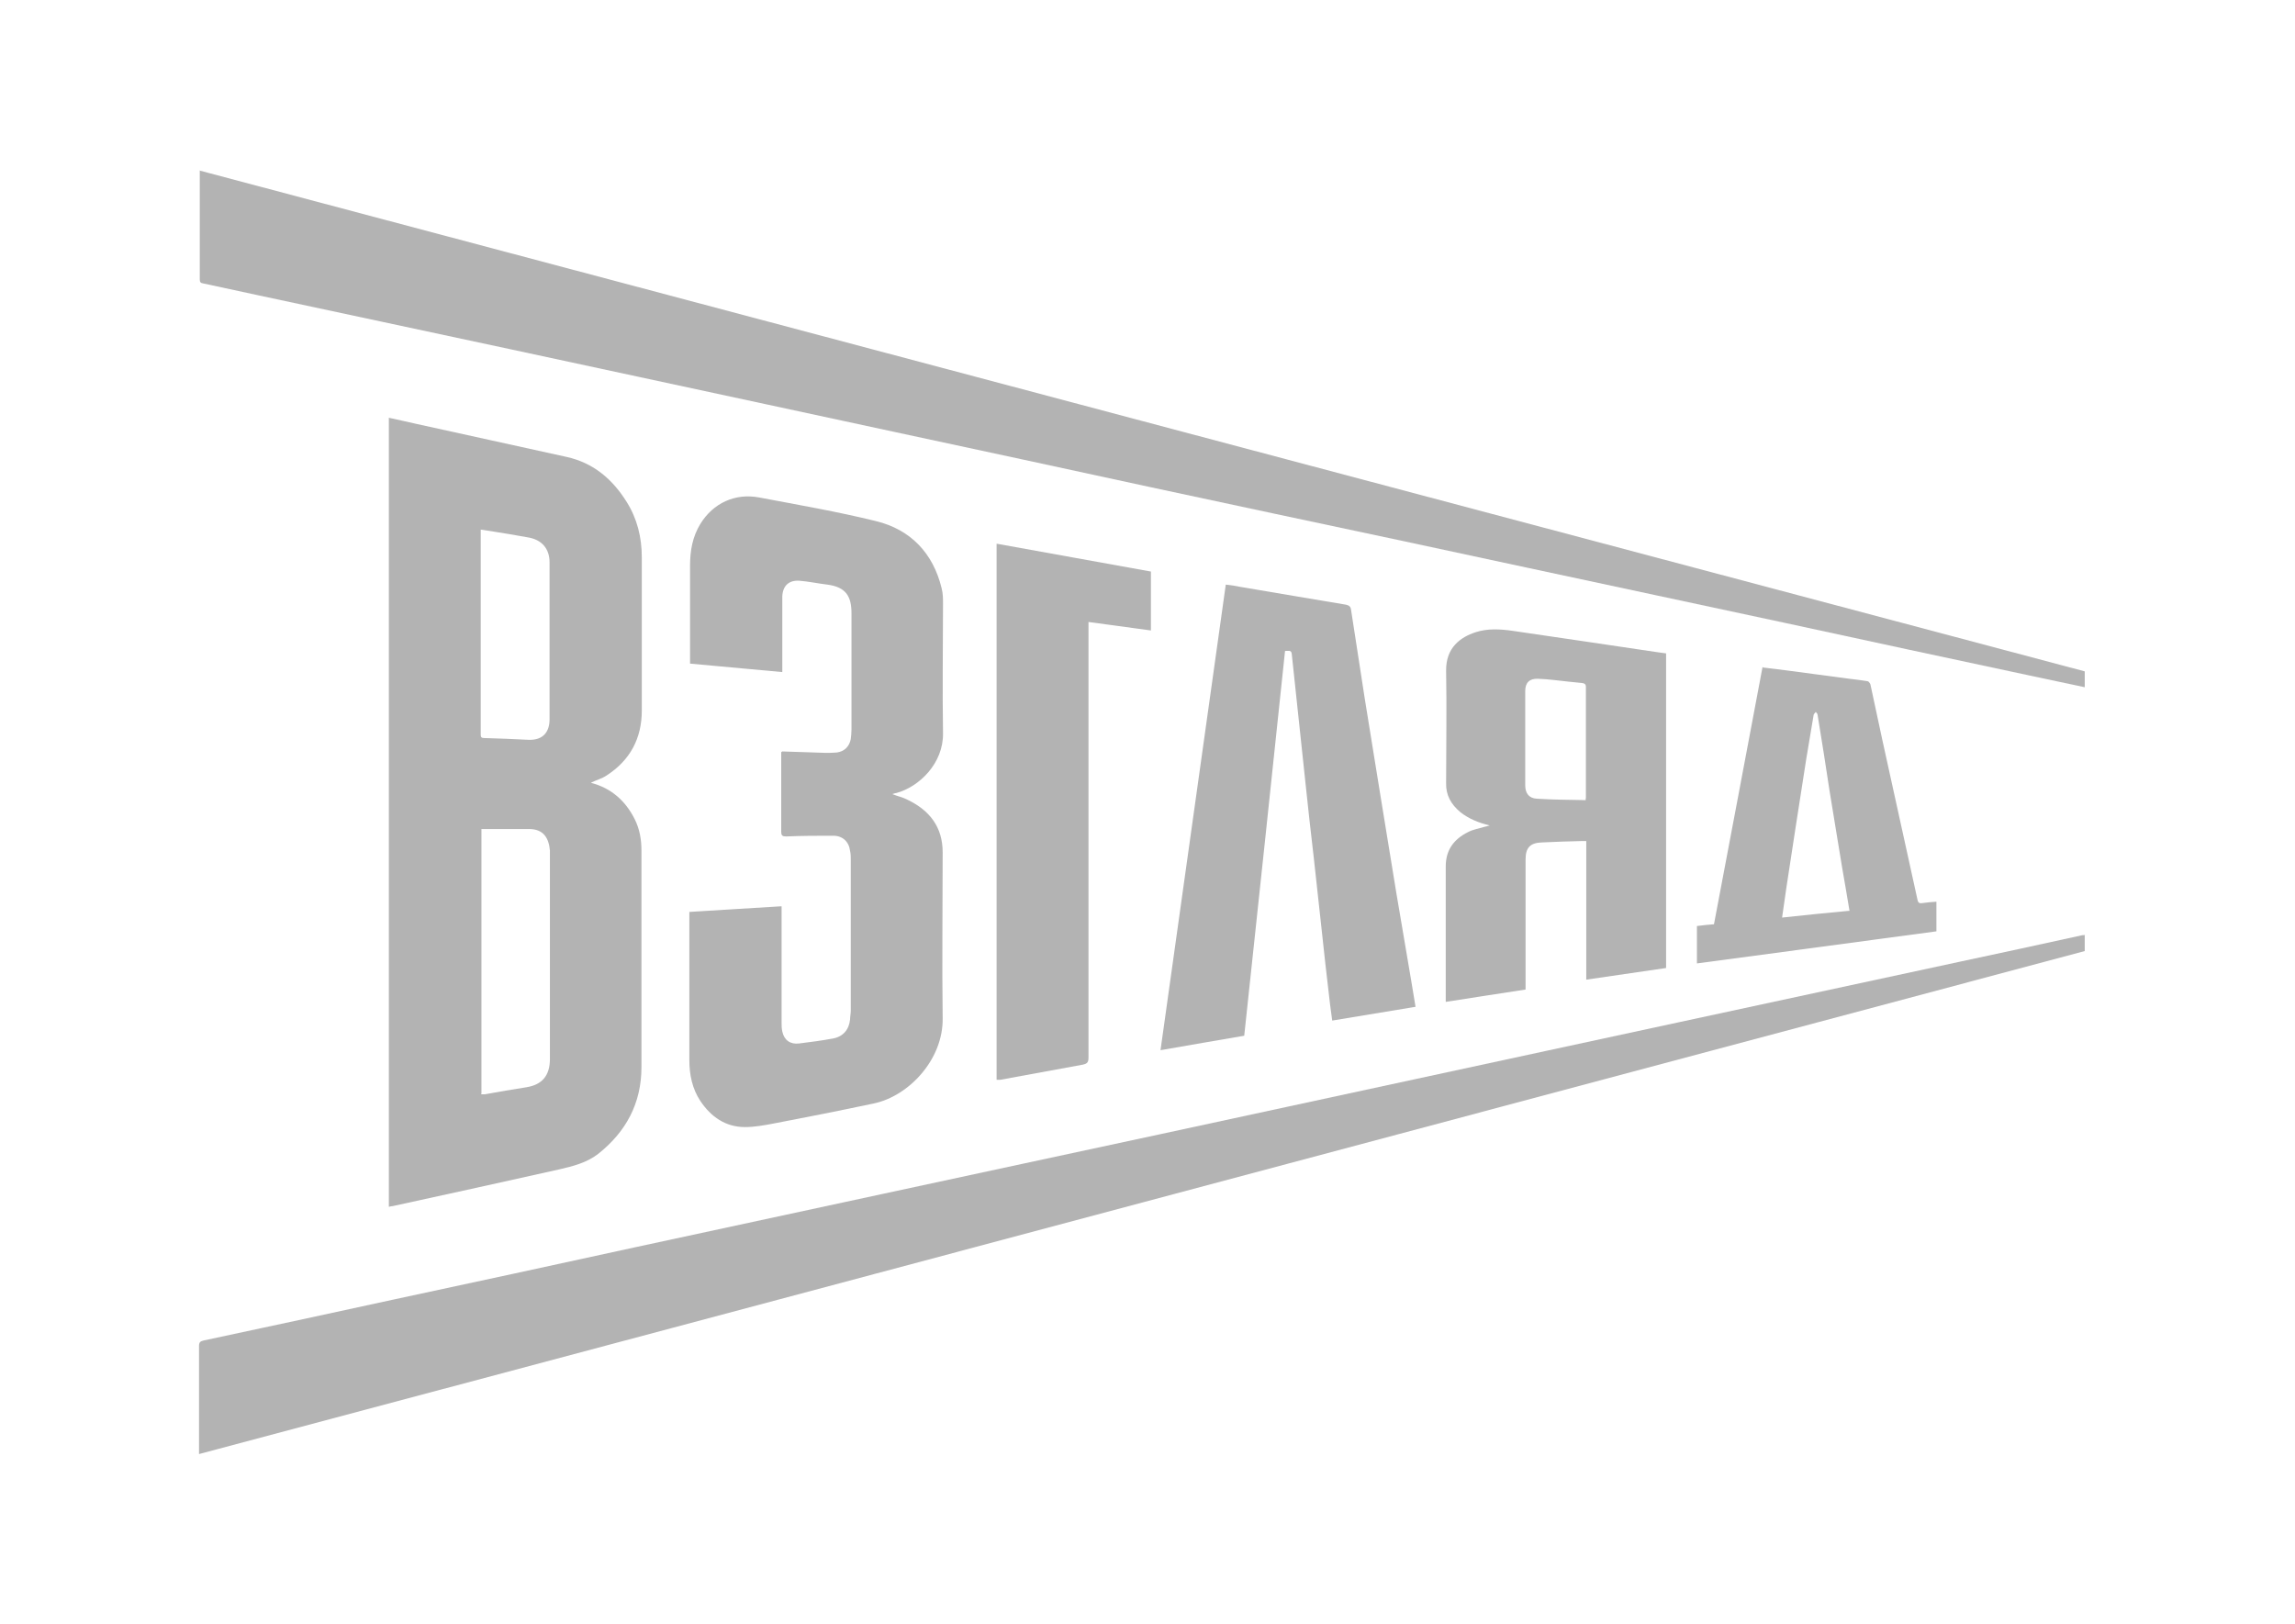
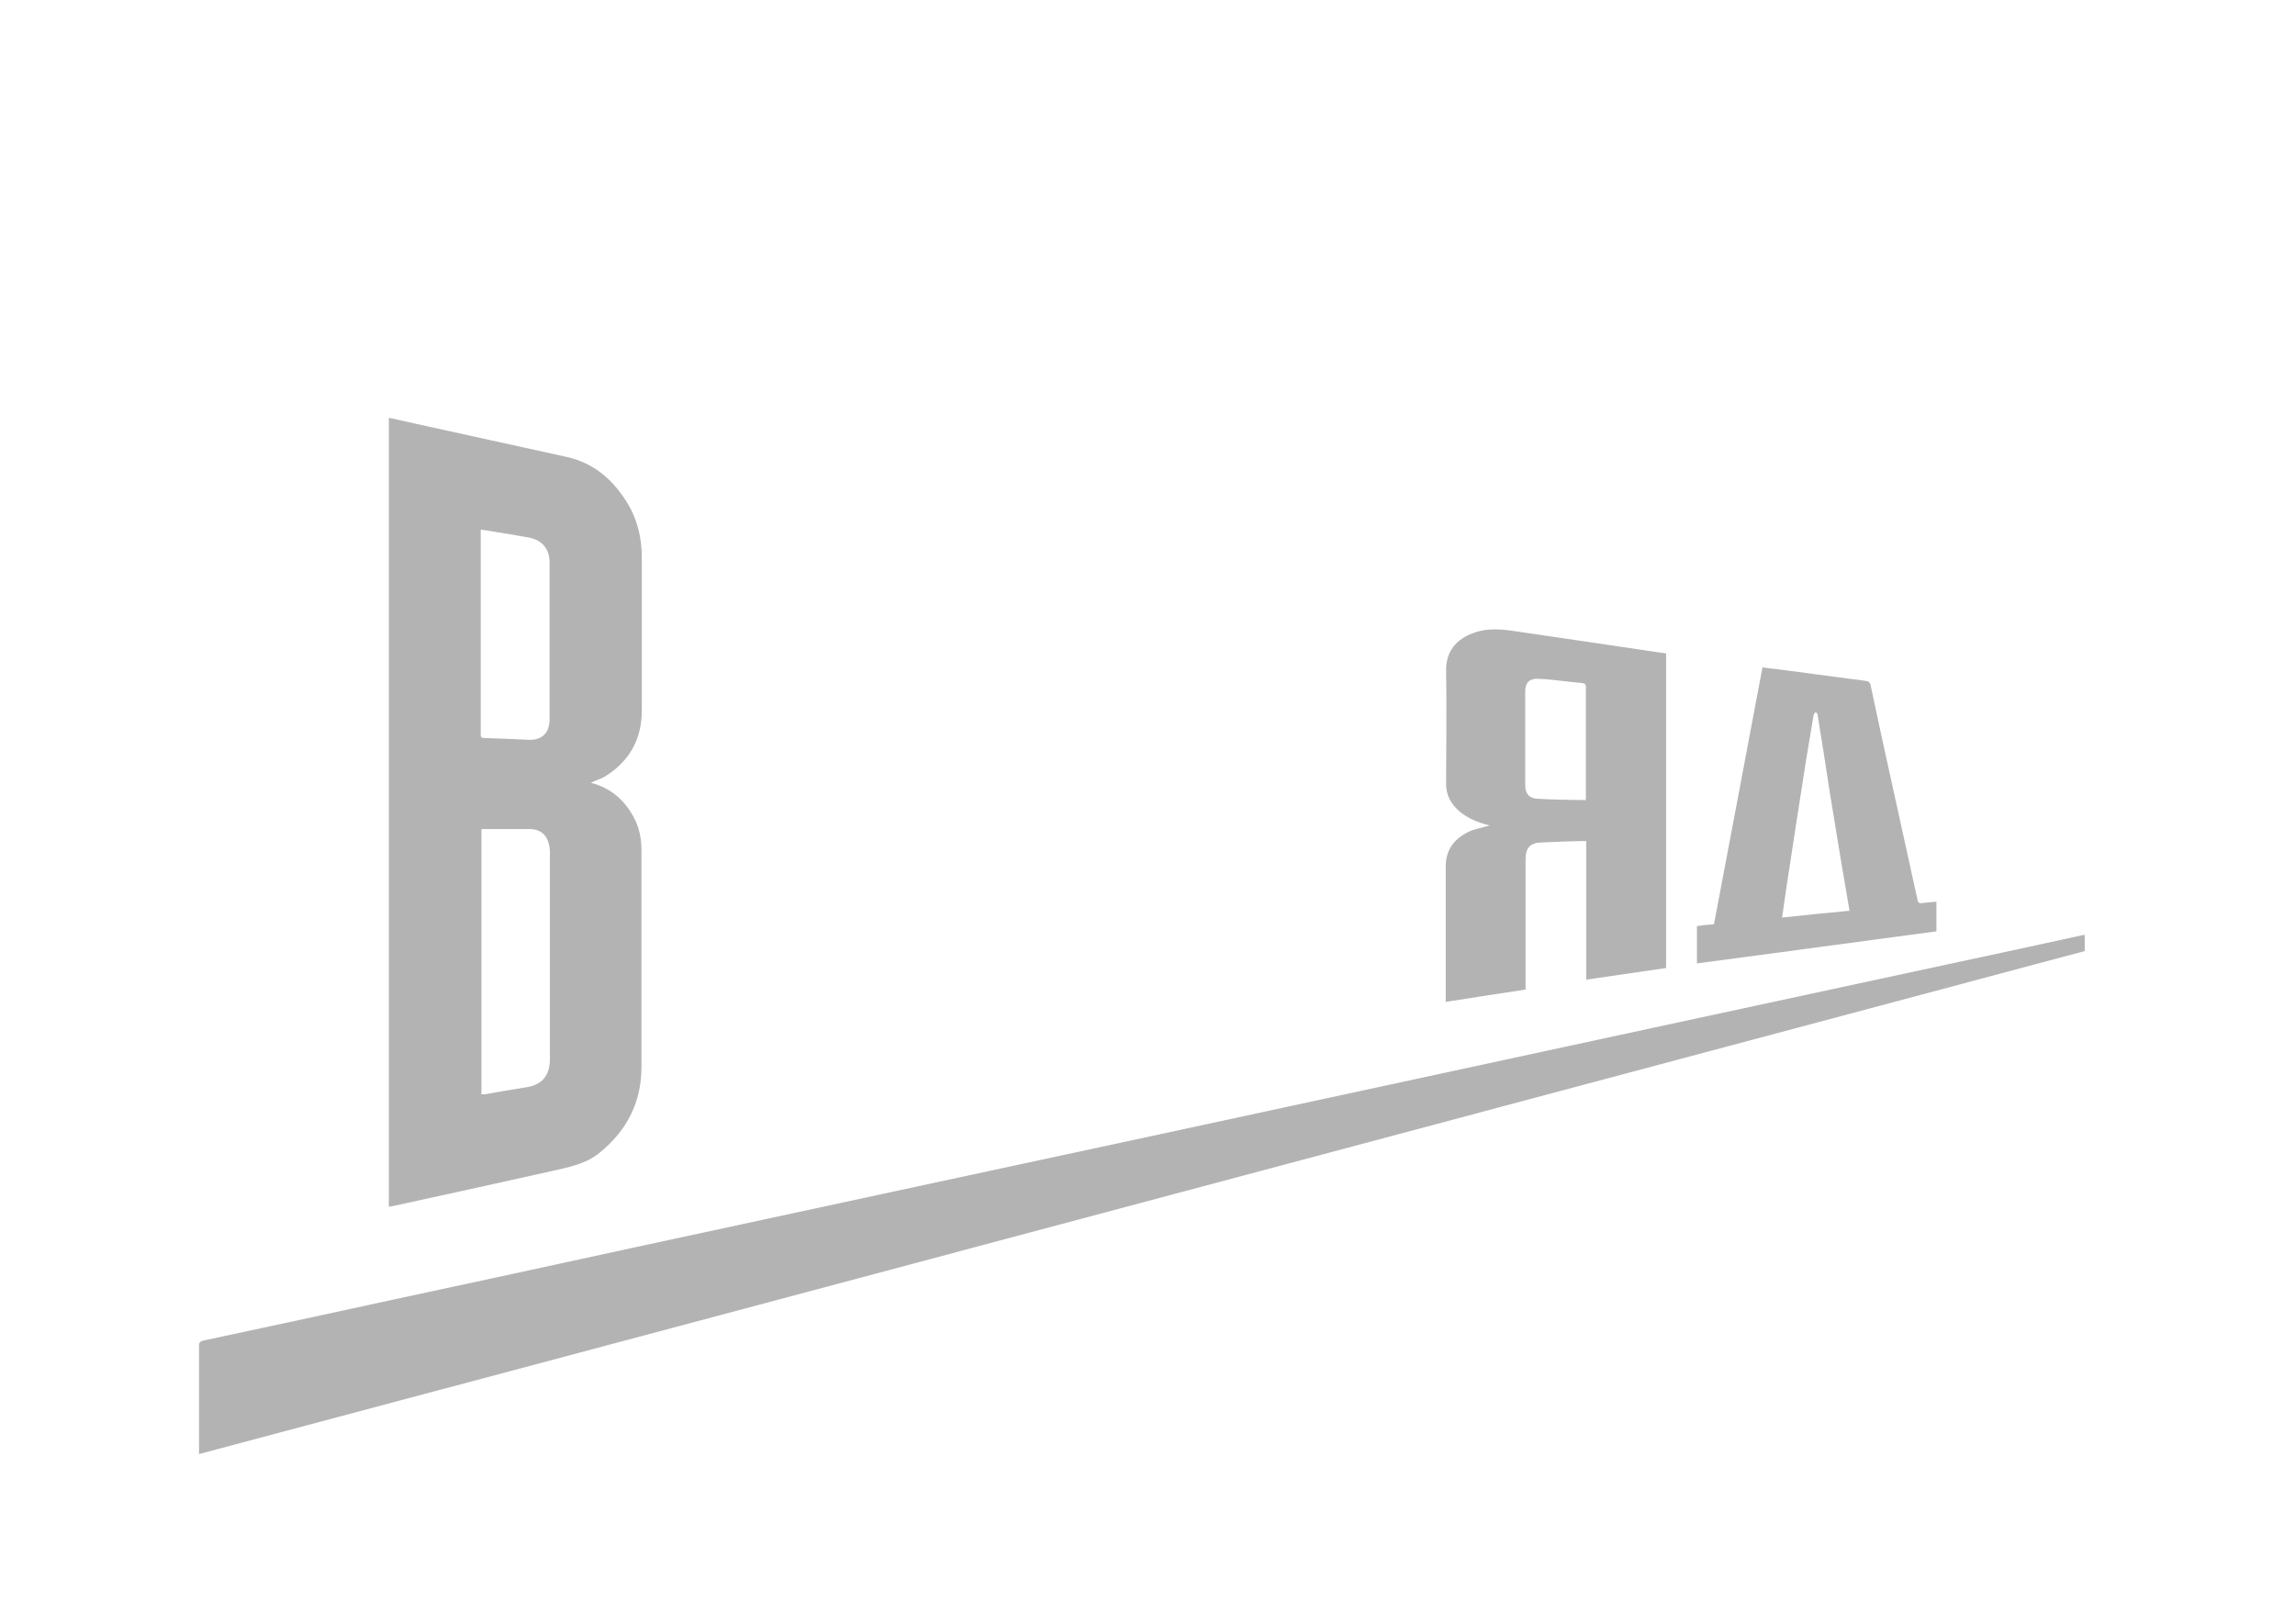
<svg xmlns="http://www.w3.org/2000/svg" fill="none" height="100%" overflow="visible" preserveAspectRatio="none" style="display: block;" viewBox="0 0 130 92" width="100%">
  <g id="Frame 41">
    <g id="Group" opacity="0.3">
      <g id="Layer_1">
        <g id="Group_2">
          <path d="M33.481 44.342C34.627 44.642 35.431 45.361 35.953 46.4C36.234 46.959 36.335 47.558 36.335 48.178C36.335 52.273 36.335 56.349 36.335 60.445C36.335 62.483 35.471 64.101 33.883 65.36C33.24 65.859 32.456 66.059 31.672 66.239C28.537 66.938 25.382 67.637 22.247 68.317C22.187 68.317 22.106 68.337 22.026 68.357V23.663C22.549 23.783 23.051 23.883 23.553 24.003C26.407 24.622 29.241 25.262 32.094 25.881C33.622 26.221 34.687 27.14 35.491 28.419C36.094 29.377 36.355 30.436 36.355 31.575C36.355 34.472 36.355 37.349 36.355 40.246C36.355 41.824 35.692 43.063 34.365 43.922C34.104 44.102 33.783 44.182 33.501 44.322L33.481 44.342ZM27.251 61.983C27.352 61.983 27.412 61.983 27.472 61.983C28.256 61.843 29.04 61.704 29.824 61.584C30.688 61.444 31.15 60.944 31.15 59.985C31.15 56.209 31.15 52.413 31.15 48.637C31.15 48.477 31.15 48.338 31.15 48.178C31.09 47.518 30.828 46.939 29.924 46.959C29.1 46.959 28.276 46.959 27.452 46.959C27.392 46.959 27.352 46.959 27.271 46.959V61.943L27.251 61.983ZM27.231 29.997C27.231 30.137 27.231 30.217 27.231 30.317C27.231 34.033 27.231 37.749 27.231 41.485C27.231 41.525 27.231 41.585 27.231 41.625C27.231 41.764 27.291 41.804 27.412 41.804C28.256 41.824 29.08 41.864 29.924 41.904C30.828 41.944 31.13 41.385 31.13 40.745C31.13 37.789 31.13 34.812 31.13 31.855C31.13 31.056 30.668 30.556 29.884 30.436C29.542 30.376 29.201 30.317 28.859 30.256C28.336 30.177 27.794 30.077 27.231 29.997Z" fill="black" id="Vector" />
-           <path d="M11.296 9.658C46.887 19.108 82.479 28.578 118.09 38.028V38.927C117.025 38.708 115.96 38.468 114.895 38.248C110.313 37.269 105.731 36.29 101.149 35.291C96.265 34.252 91.382 33.193 86.498 32.154C81.755 31.136 77.032 30.117 72.29 29.118C67.487 28.099 62.683 27.06 57.9 26.021C53.097 24.982 48.294 23.963 43.511 22.924C38.627 21.865 33.724 20.826 28.84 19.767C24.117 18.748 19.375 17.75 14.652 16.731C13.607 16.511 12.542 16.271 11.497 16.051C11.376 16.031 11.316 15.991 11.316 15.832C11.316 13.814 11.316 11.796 11.316 9.778C11.316 9.738 11.316 9.698 11.316 9.638L11.296 9.658Z" fill="black" id="Vector_2" />
          <path d="M118.089 52.973V53.872C82.497 63.362 46.906 72.872 11.274 82.362C11.274 82.242 11.274 82.162 11.274 82.082C11.274 80.124 11.274 78.186 11.274 76.228C11.274 76.028 11.355 75.969 11.535 75.929C15.113 75.169 18.71 74.39 22.287 73.611C26.849 72.632 31.391 71.653 35.953 70.654C40.656 69.635 45.338 68.636 50.041 67.617C55.266 66.499 60.491 65.36 65.737 64.241C70.58 63.202 75.423 62.143 80.267 61.104C85.21 60.045 90.134 58.966 95.078 57.907C100.363 56.769 105.649 55.63 110.934 54.491C113.266 53.992 115.597 53.492 117.948 52.973C117.988 52.973 118.049 52.973 118.109 52.953L118.089 52.973Z" fill="black" id="Vector_3" />
-           <path d="M44.313 42.564C45.137 42.584 45.941 42.623 46.745 42.644C46.966 42.644 47.187 42.644 47.408 42.623C47.83 42.564 48.112 42.284 48.192 41.864C48.212 41.684 48.232 41.505 48.232 41.325C48.232 39.127 48.232 36.929 48.232 34.732C48.232 33.793 47.931 33.253 46.866 33.114C46.343 33.053 45.8 32.934 45.278 32.894C44.675 32.854 44.334 33.193 44.313 33.793C44.313 35.111 44.313 36.43 44.313 37.749C44.313 37.849 44.313 37.928 44.313 38.068C42.565 37.908 40.837 37.749 39.088 37.589V37.329C39.088 35.571 39.088 33.793 39.088 32.035C39.088 31.195 39.229 30.396 39.671 29.677C40.395 28.498 41.641 27.919 43.007 28.179C45.218 28.598 47.428 28.978 49.619 29.517C51.588 29.997 52.855 31.335 53.337 33.313C53.417 33.613 53.417 33.913 53.417 34.212C53.417 36.65 53.377 39.067 53.417 41.505C53.457 43.243 52.051 44.581 50.764 44.921C50.704 44.921 50.624 44.961 50.543 44.981C50.845 45.101 51.146 45.161 51.407 45.301C52.654 45.9 53.397 46.839 53.397 48.278C53.397 51.414 53.357 54.531 53.397 57.668C53.437 60.005 51.488 62.083 49.498 62.503C47.609 62.902 45.7 63.282 43.811 63.641C43.288 63.741 42.726 63.841 42.203 63.841C41.098 63.841 40.274 63.262 39.671 62.363C39.209 61.663 39.048 60.864 39.048 60.045C39.048 57.308 39.048 54.571 39.048 51.834C39.048 51.774 39.048 51.734 39.048 51.654C40.776 51.554 42.505 51.434 44.273 51.334V51.634C44.273 53.712 44.273 55.79 44.273 57.867C44.273 58.067 44.273 58.247 44.313 58.427C44.414 58.906 44.755 59.166 45.258 59.106C45.901 59.026 46.524 58.946 47.167 58.827C47.75 58.727 48.092 58.327 48.152 57.748C48.152 57.588 48.192 57.408 48.192 57.248C48.192 54.411 48.192 51.554 48.192 48.717C48.192 48.537 48.192 48.358 48.152 48.198C48.092 47.678 47.73 47.339 47.207 47.339C46.323 47.339 45.419 47.339 44.534 47.379C44.334 47.379 44.253 47.339 44.253 47.119C44.253 45.7 44.253 44.282 44.253 42.863C44.253 42.783 44.253 42.723 44.253 42.603L44.313 42.564Z" fill="black" id="Vector_4" />
-           <path d="M80.186 57.028C78.619 57.288 77.051 57.548 75.463 57.808C75.423 57.508 75.383 57.208 75.343 56.908C75.162 55.35 74.981 53.812 74.82 52.253C74.68 51.035 74.559 49.796 74.418 48.577C74.258 47.199 74.097 45.8 73.956 44.422C73.816 43.163 73.695 41.904 73.554 40.646C73.434 39.447 73.293 38.248 73.172 37.049C73.152 36.79 72.971 36.889 72.791 36.87C72.027 44.122 71.263 51.374 70.479 58.667C68.932 58.926 67.364 59.206 65.737 59.486C66.963 50.675 68.209 41.924 69.434 33.114C69.756 33.153 70.037 33.193 70.319 33.253C72.288 33.593 74.258 33.913 76.247 34.252C76.428 34.292 76.508 34.372 76.529 34.532C76.79 36.23 77.051 37.908 77.312 39.607C77.614 41.465 77.915 43.323 78.217 45.201C78.518 46.999 78.799 48.817 79.101 50.615C79.382 52.273 79.664 53.932 79.945 55.59C80.025 56.069 80.106 56.549 80.186 57.048V57.028Z" fill="black" id="Vector_5" />
          <path d="M86.416 56.05C84.889 56.289 83.402 56.509 81.894 56.749V56.429C81.894 53.972 81.894 51.534 81.894 49.077C81.894 48.138 82.357 47.538 83.141 47.139C83.442 46.979 83.804 46.919 84.145 46.819C84.206 46.819 84.266 46.779 84.386 46.759C83.743 46.599 83.201 46.38 82.718 46C82.196 45.56 81.894 45.041 81.915 44.342C81.915 42.224 81.955 40.126 81.915 38.008C81.894 36.67 82.739 36.09 83.583 35.811C84.266 35.591 84.969 35.631 85.673 35.731C87.039 35.931 88.406 36.13 89.752 36.33C91.099 36.53 92.445 36.73 93.792 36.929C93.973 36.95 94.174 36.989 94.375 37.009V54.831C92.887 55.05 91.38 55.27 89.853 55.49V47.638C89.772 47.638 89.692 47.638 89.632 47.638C88.868 47.658 88.104 47.678 87.341 47.718C86.677 47.738 86.416 48.018 86.416 48.677C86.416 51.035 86.416 53.412 86.416 55.77V56.05ZM89.813 45.341C89.813 45.261 89.833 45.221 89.833 45.181C89.833 43.083 89.833 41.005 89.833 38.907C89.833 38.748 89.752 38.708 89.612 38.688C89.35 38.668 89.089 38.628 88.828 38.608C88.265 38.548 87.703 38.468 87.12 38.448C86.637 38.428 86.396 38.668 86.396 39.147C86.396 40.925 86.396 42.703 86.396 44.482C86.396 44.941 86.617 45.221 87.059 45.241C87.964 45.301 88.868 45.301 89.793 45.321L89.813 45.341Z" fill="black" id="Vector_6" />
-           <path d="M56.452 61.164V30.796C59.366 31.315 62.28 31.855 65.194 32.374V35.711C64.008 35.551 62.843 35.391 61.657 35.231C61.657 35.371 61.657 35.471 61.657 35.591C61.657 43.682 61.657 51.774 61.657 59.885C61.657 60.145 61.617 60.245 61.335 60.305C59.768 60.585 58.22 60.884 56.653 61.164C56.593 61.164 56.532 61.164 56.452 61.164Z" fill="black" id="Vector_7" />
          <path d="M99.861 37.809C100.384 37.868 100.846 37.928 101.308 37.988C102.454 38.148 103.619 38.288 104.765 38.448C105.106 38.488 105.448 38.528 105.79 38.588C105.85 38.588 105.93 38.708 105.95 38.767C106.171 39.806 106.392 40.845 106.614 41.864C107.277 44.901 107.96 47.958 108.623 50.995C108.663 51.154 108.744 51.175 108.884 51.154C109.146 51.114 109.407 51.095 109.688 51.075V52.753C105.187 53.352 100.665 53.972 96.123 54.571V52.453C96.445 52.413 96.766 52.373 97.088 52.353C98.012 47.498 98.916 42.663 99.841 37.769L99.861 37.809ZM104.765 51.594C104.624 50.735 104.483 49.916 104.343 49.117C104.101 47.678 103.88 46.26 103.639 44.821C103.418 43.383 103.197 41.924 102.956 40.486C102.956 40.426 102.896 40.386 102.855 40.326C102.815 40.386 102.755 40.426 102.735 40.486C102.594 41.325 102.454 42.164 102.313 43.003C102.112 44.302 101.911 45.58 101.71 46.879C101.529 48.018 101.368 49.157 101.187 50.295C101.107 50.835 101.027 51.394 100.946 51.974C102.212 51.834 103.438 51.714 104.704 51.594H104.765Z" fill="black" id="Vector_8" />
        </g>
      </g>
    </g>
  </g>
</svg>